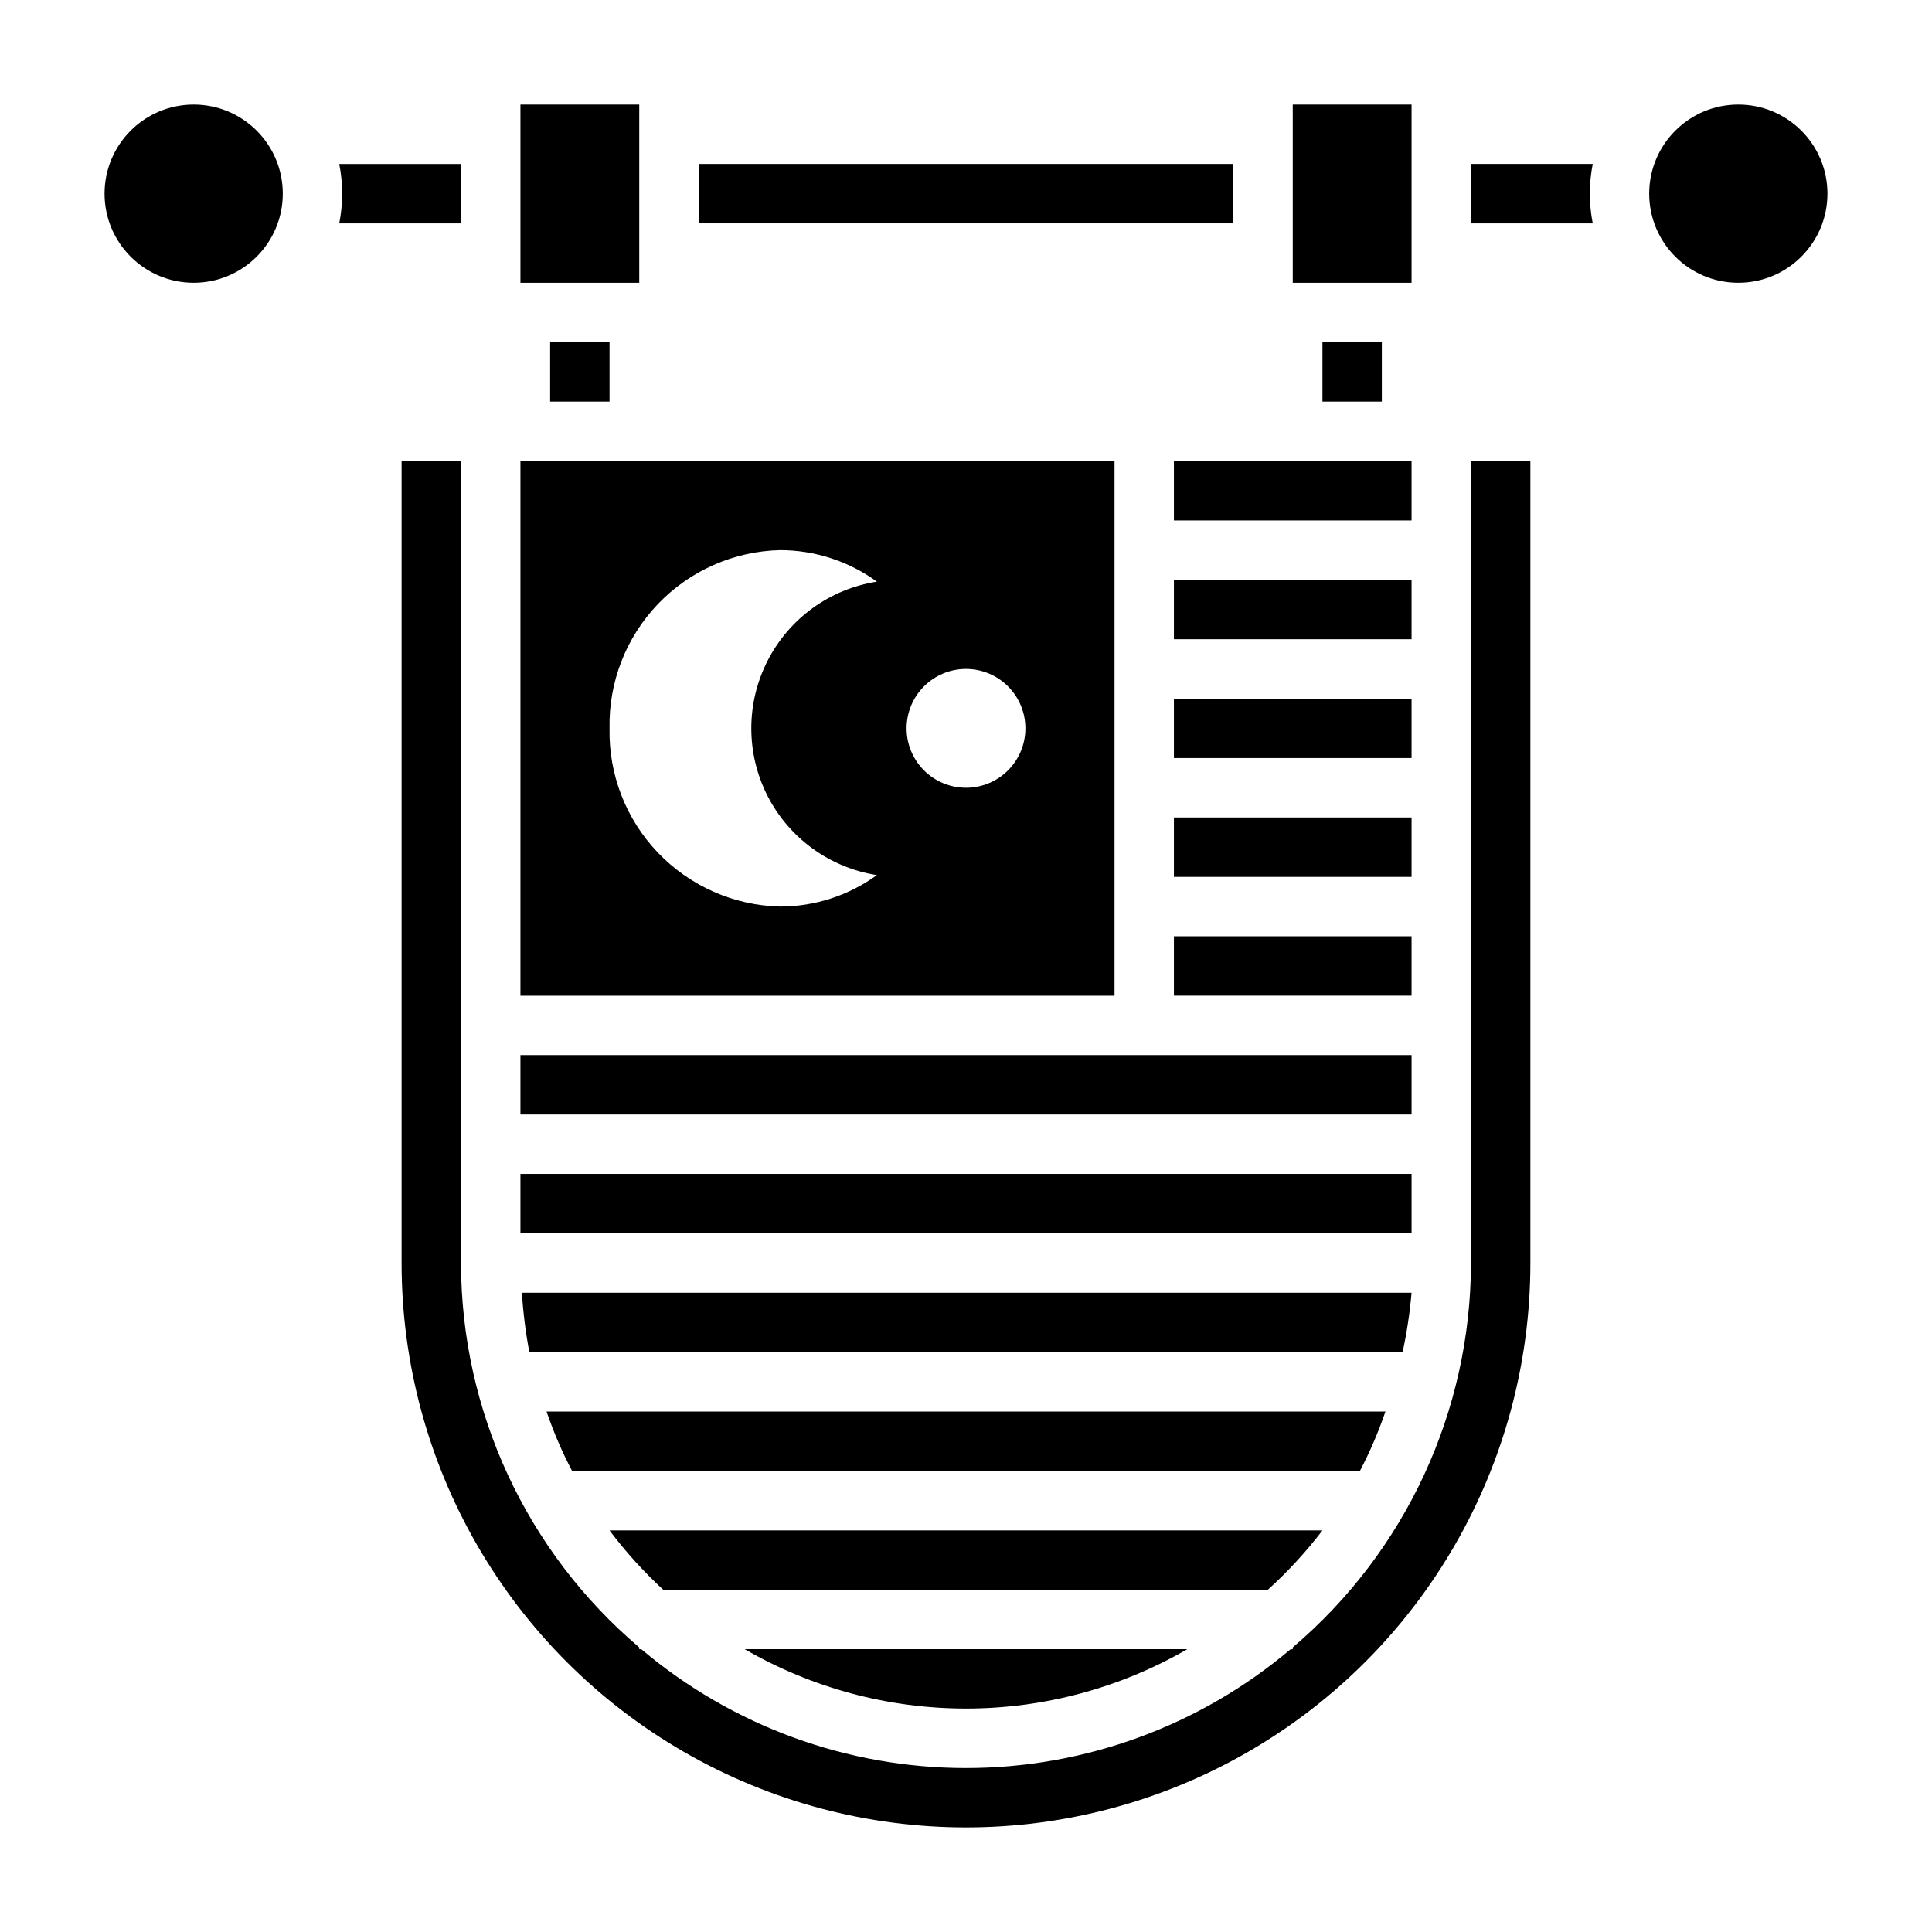
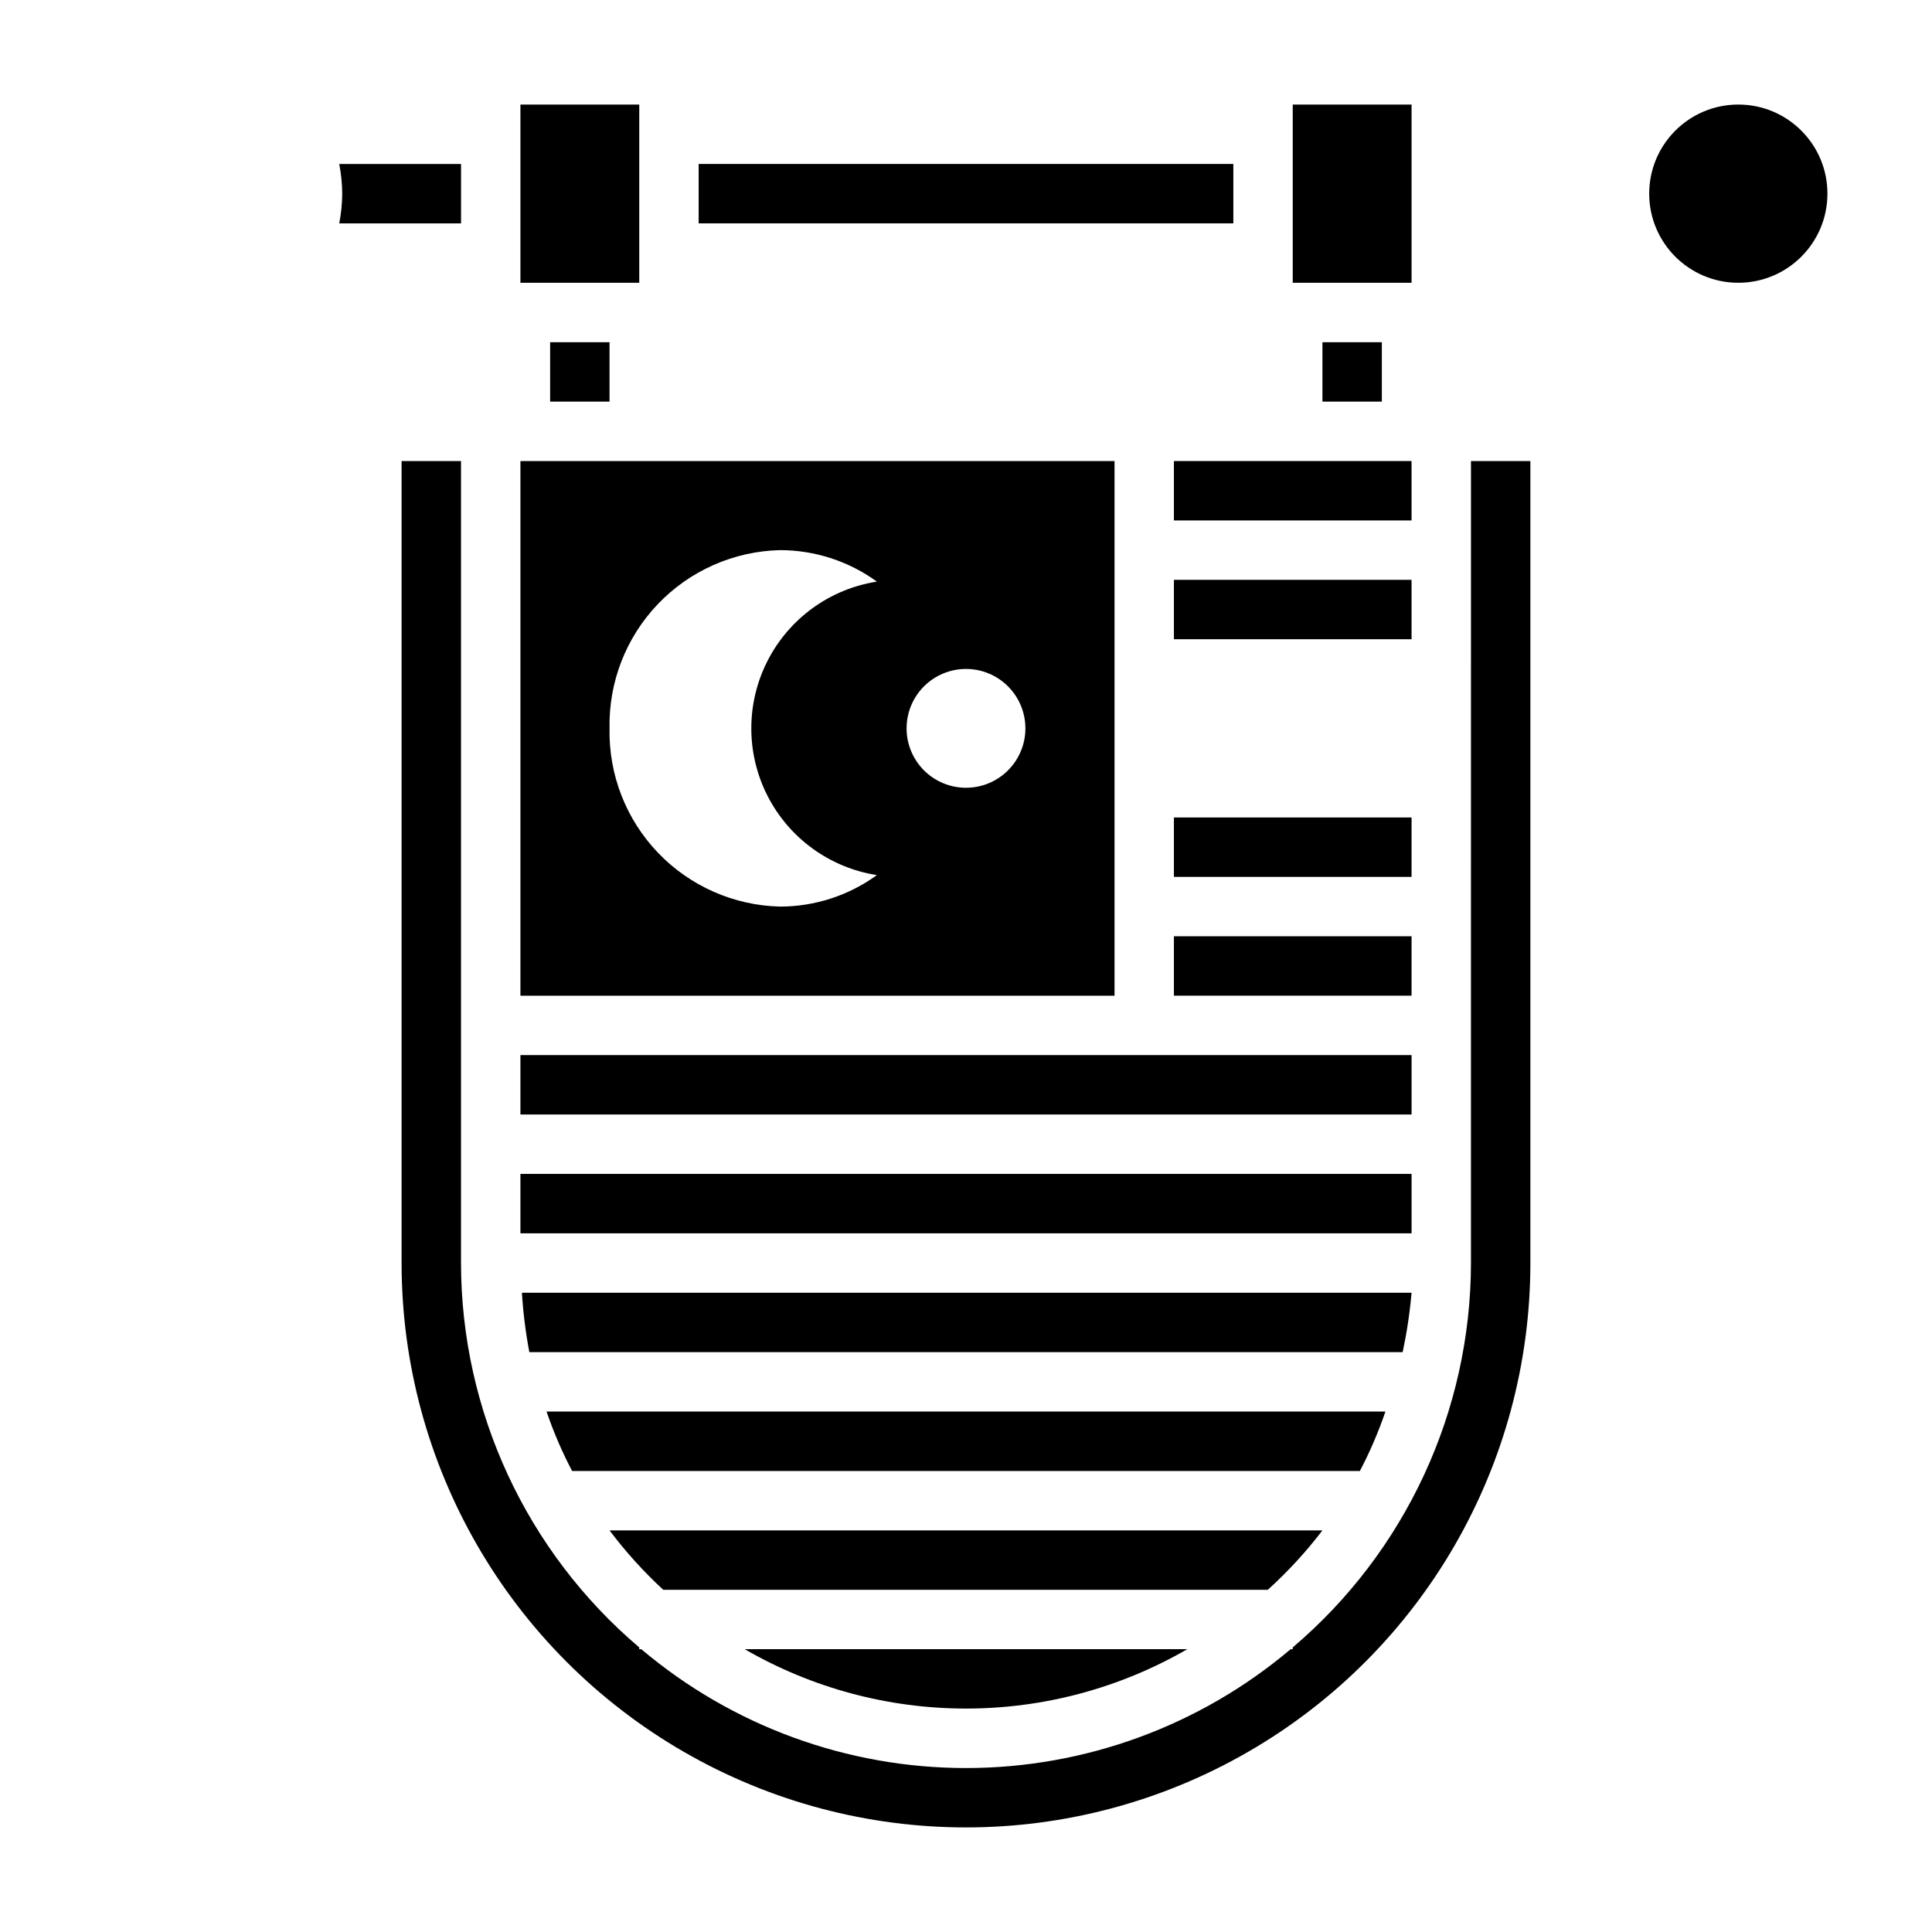
<svg xmlns="http://www.w3.org/2000/svg" fill="#000000" width="800px" height="800px" version="1.1" viewBox="144 144 512 512">
  <g>
    <path d="m281.92 171.71h31.488v47.23h-31.488z" />
    <path d="m329.15 187.45h141.7v15.742h-141.7z" />
    <path d="m289.79 234.69h15.742v15.742h-15.742z" />
    <path d="m486.59 171.71h31.488v47.23h-31.488z" />
    <path d="m455.1 392.12h62.977v15.742h-62.977z" />
-     <path d="m455.1 329.15h62.977v15.742h-62.977z" />
    <path d="m494.46 234.69h15.742v15.742h-15.742z" />
    <path d="m455.1 360.64h62.977v15.742h-62.977z" />
    <path d="m455.1 297.66h62.977v15.742h-62.977z" />
    <path d="m455.1 266.18h62.977v15.742h-62.977z" />
    <path d="m439.36 266.18h-157.44v141.7h157.44zm-62.977 109.73c-7.461 5.418-16.441 8.34-25.664 8.344-12.25-0.289-23.883-5.422-32.355-14.277-8.469-8.852-13.082-20.703-12.828-32.953-0.254-12.25 4.359-24.102 12.828-32.957 8.473-8.852 20.105-13.988 32.355-14.277 9.223 0.004 18.203 2.926 25.664 8.344-12.469 1.949-23.242 9.758-28.98 20.996-5.734 11.238-5.734 24.547 0 35.785 5.738 11.238 16.512 19.047 28.98 20.996zm23.617-23.145c-4.176 0-8.18-1.656-11.133-4.609-2.953-2.953-4.613-6.957-4.613-11.133 0-4.176 1.66-8.18 4.613-11.133 2.953-2.953 6.957-4.613 11.133-4.613s8.18 1.66 11.133 4.613c2.949 2.953 4.609 6.957 4.609 11.133 0 4.176-1.66 8.18-4.609 11.133-2.953 2.953-6.957 4.609-11.133 4.609z" />
    <path d="m266.18 203.2v-15.746h-32.277c0.504 2.594 0.766 5.231 0.789 7.871-0.023 2.644-0.285 5.281-0.789 7.875z" />
    <path d="m533.82 478.72c-0.051 39.238-17.316 76.477-47.234 101.86v0.473h-0.551c-24.055 20.336-54.539 31.496-86.039 31.496-31.504 0-61.984-11.16-86.043-31.496h-0.551v-0.473c-29.914-25.387-47.184-62.625-47.23-101.86v-212.54h-15.746v212.54c0 53.438 28.508 102.81 74.785 129.53 46.277 26.715 103.29 26.715 149.57 0 46.277-26.719 74.785-76.094 74.785-129.53v-212.54h-15.742z" />
-     <path d="m218.94 195.32c0 13.043-10.574 23.617-23.617 23.617s-23.613-10.574-23.613-23.617 10.57-23.613 23.613-23.613 23.617 10.57 23.617 23.613" />
    <path d="m628.29 195.32c0 13.043-10.574 23.617-23.617 23.617s-23.617-10.574-23.617-23.617 10.574-23.613 23.617-23.613 23.617 10.57 23.617 23.613" />
    <path d="m281.92 423.61h236.16v15.742h-236.16z" />
-     <path d="m533.82 187.45v15.746h32.273c-0.504-2.594-0.766-5.231-0.785-7.875 0.02-2.641 0.281-5.277 0.785-7.871z" />
    <path d="m518.08 486.59h-235.77c0.328 5.285 0.988 10.543 1.969 15.746h231.44c1.109-5.195 1.898-10.453 2.359-15.746z" />
    <path d="m281.92 455.1h236.16v15.742h-236.16z" />
    <path d="m494.46 549.57h-188.93c4.266 5.668 9.031 10.938 14.246 15.746h160.2c5.297-4.797 10.148-10.066 14.484-15.746z" />
    <path d="m511.15 518.08h-222.31c1.852 5.414 4.113 10.68 6.773 15.746h208.77c2.656-5.066 4.918-10.332 6.769-15.746z" />
    <path d="m458.64 581.05h-117.29c17.824 10.309 38.055 15.738 58.648 15.738 20.59 0 40.82-5.43 58.645-15.738z" />
  </g>
</svg>